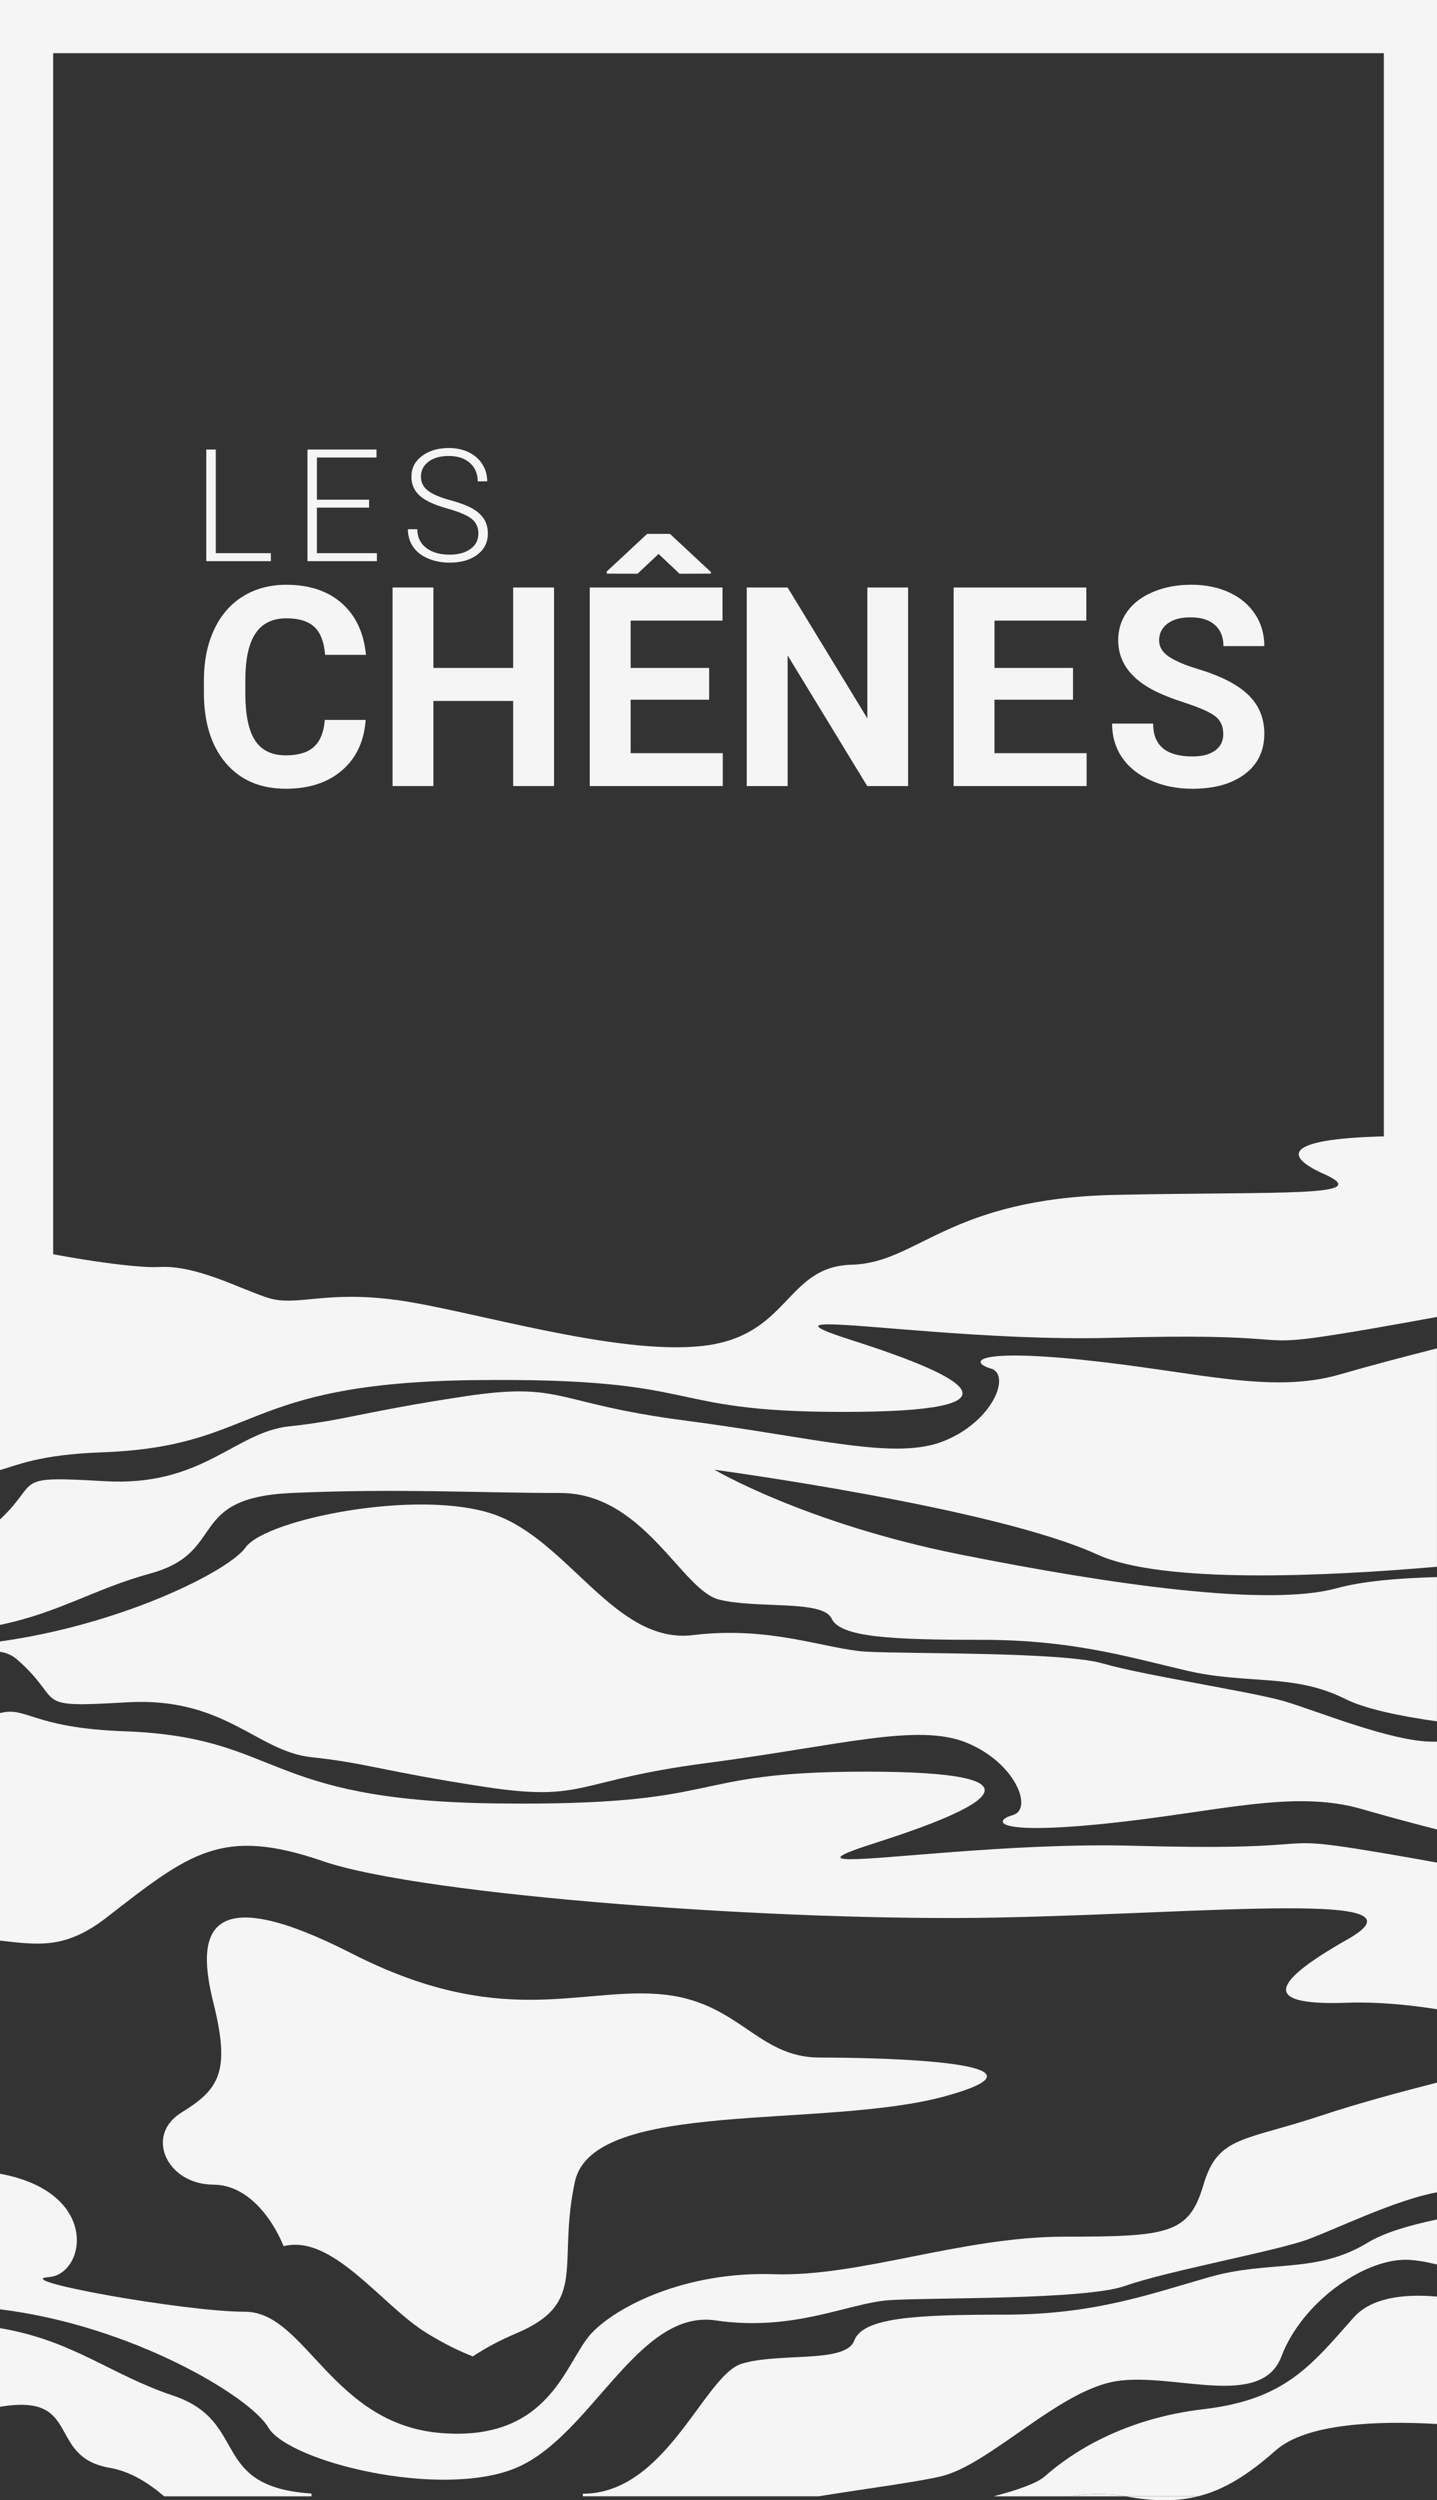
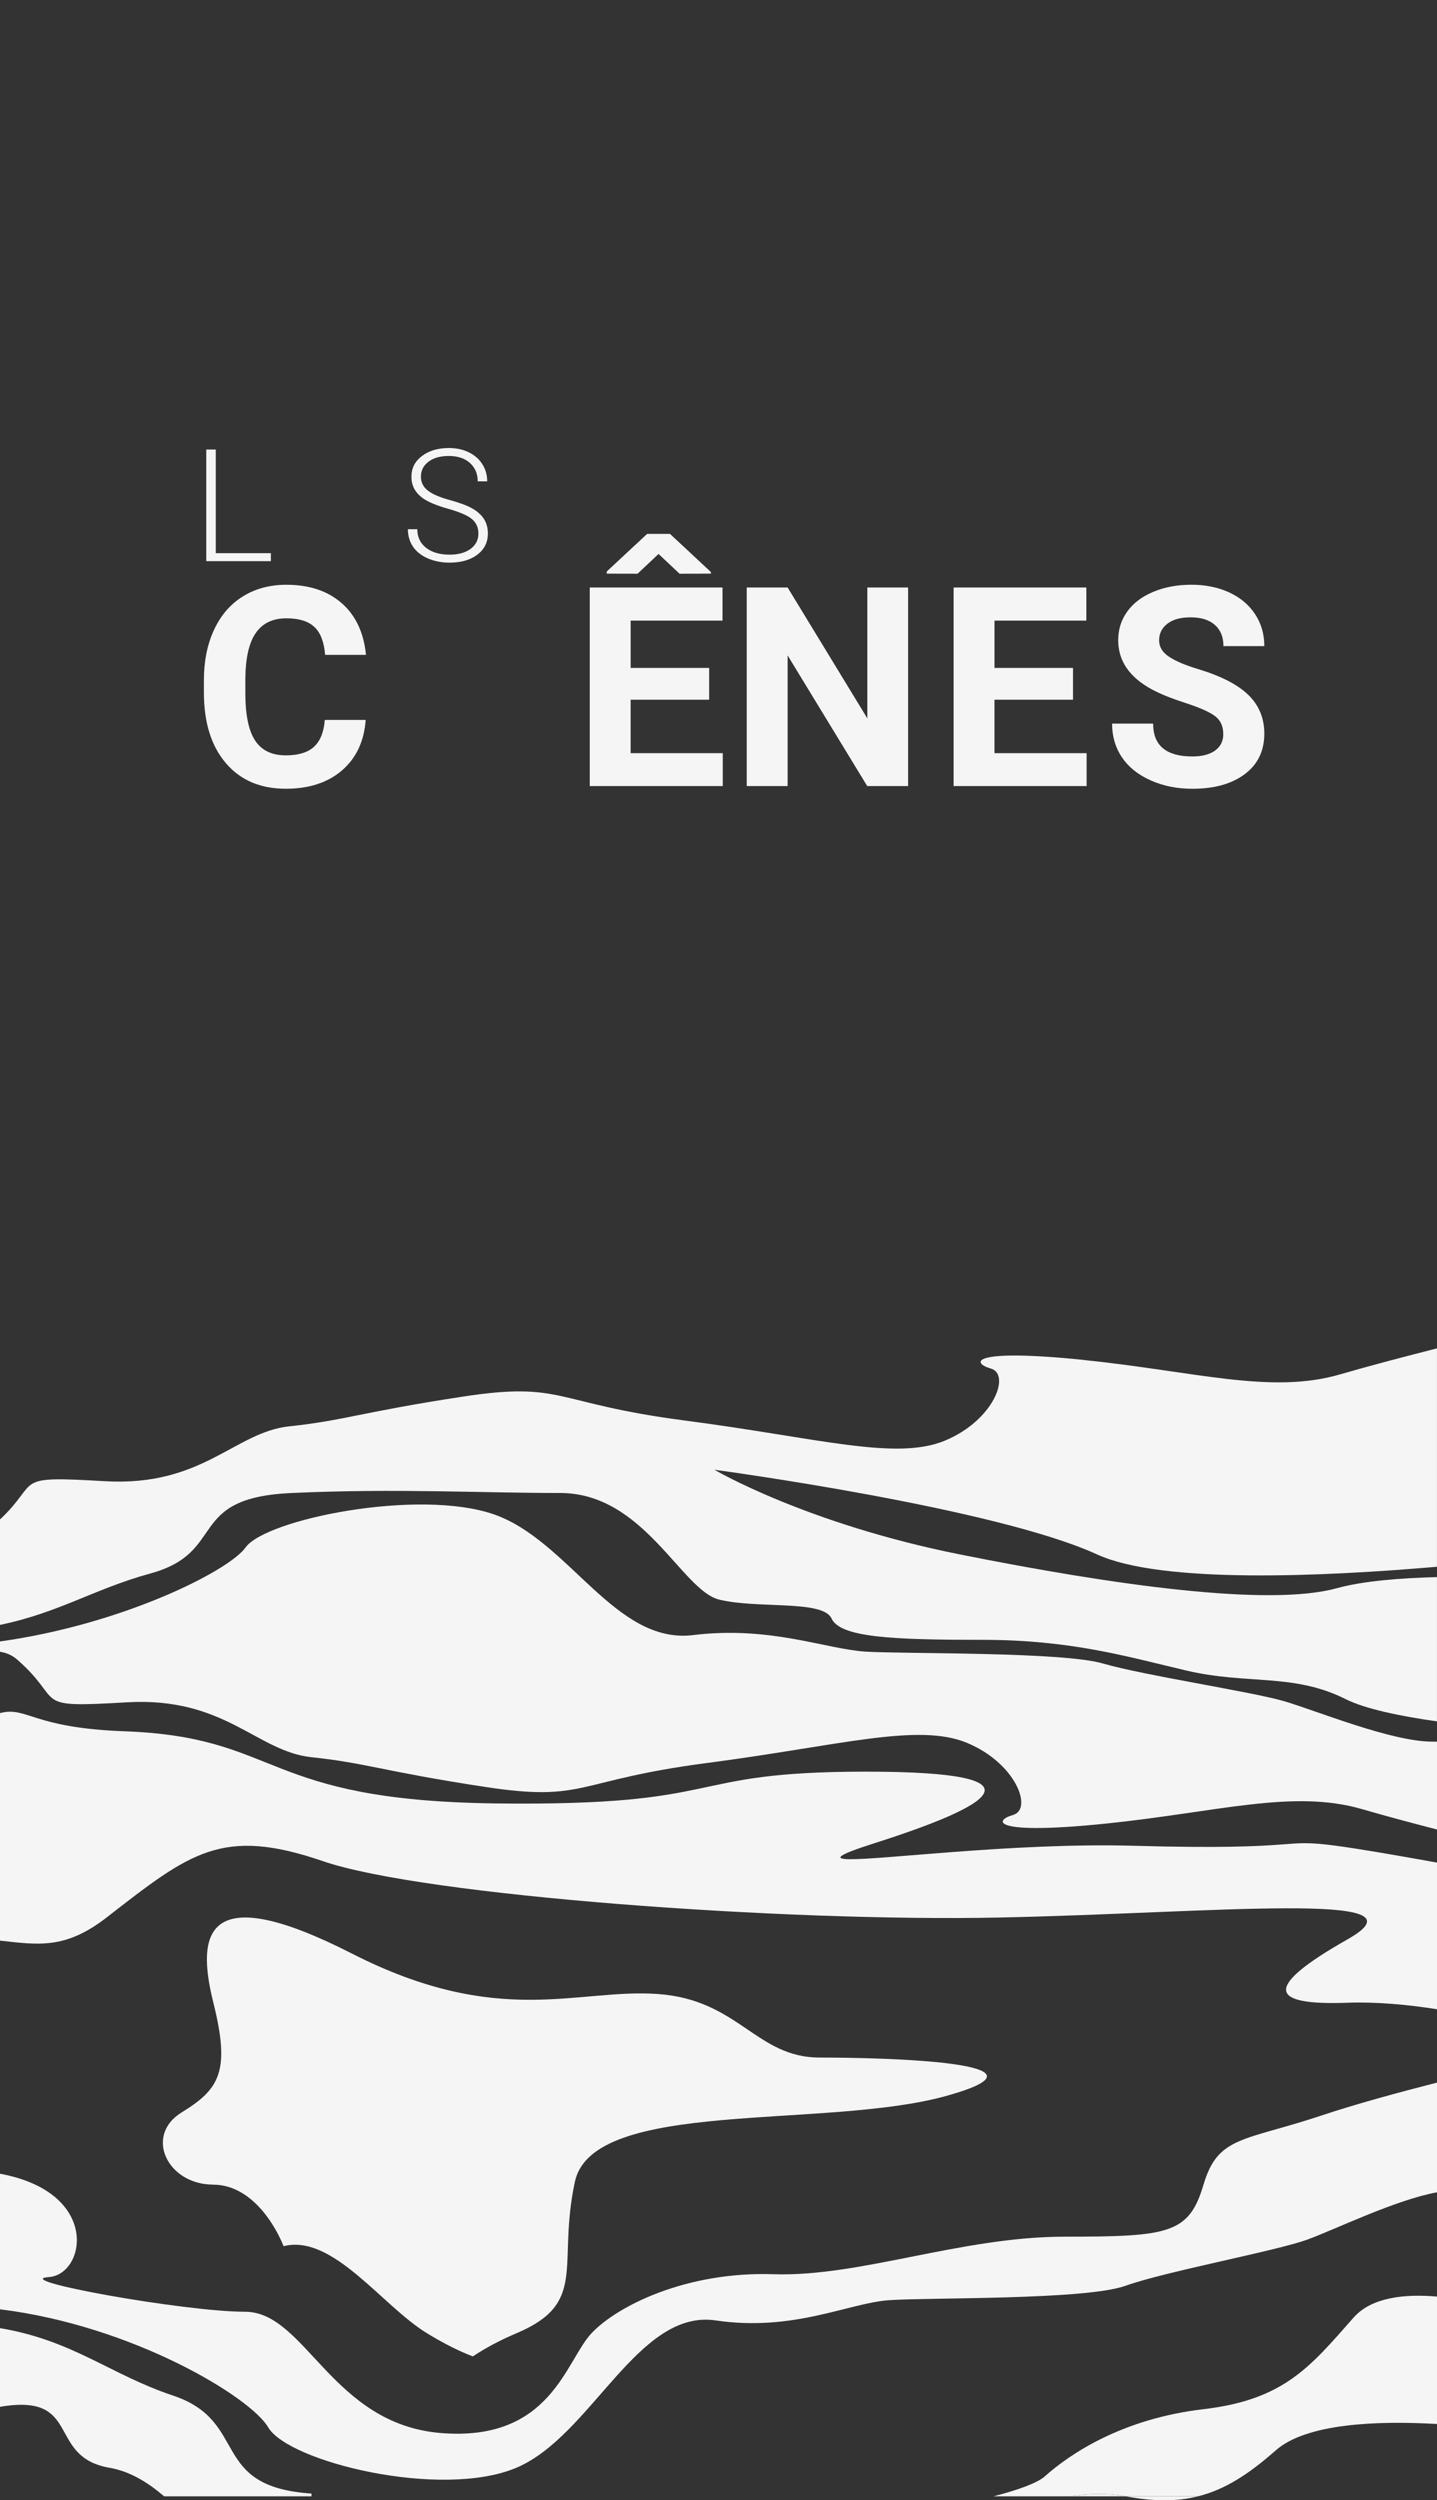
<svg xmlns="http://www.w3.org/2000/svg" id="Calque_1" version="1.1" viewBox="0 0 596.24 1036.86">
  <rect x="0" y="0" width="596.24" height="1036.86" fill="#333333" stroke="none" />
  <defs>
    <style>
      .st0 {
        fill: #f5f5f5;
      }
    </style>
  </defs>
  <path class="st0" d="M497.12,1035.21h-30.11c11.71,2.19,21.29,2.22,30.11,0Z" />
  <path class="st0" d="M533.09,705.56c-13.18-3.93-58.69-10.8-75.46-15.71-16.77-4.91-81.45-3.93-98.22-4.91-16.77-.98-39.53-10.8-71.87-6.87s-51.5-39.28-82.65-50.08c-31.14-10.8-94.62,1.96-103.01,13.75C95.02,651.38,51.18,673.55,0,680.71v4.26c2.72.45,5.1,1.49,7.07,3.2,20.36,17.78,4.79,20.17,45.52,17.78,40.72-2.4,53.9,20.36,76.66,22.76,22.76,2.4,29.76,5.87,71.87,12.3,42.11,6.43,37.13-2.72,92.23-9.9,55.1-7.19,87.44-16.77,107.8-8.38,20.36,8.38,27.55,27.55,19.16,29.94-8.38,2.4-8.38,8.38,38.33,3.59,46.71-4.79,77.86-14.37,106.6-5.99,8.97,2.62,20.03,5.58,31.01,8.42v-36.41c-.71-.02-1.4-.03-2.06-.03-16.77,0-47.91-12.77-61.09-16.69Z" />
  <path class="st0" d="M449.45,563.94c-46.71-4.79-46.71,1.2-38.33,3.59,8.38,2.4,1.2,21.56-19.16,29.94-20.36,8.38-52.7-1.2-107.8-8.38-55.1-7.19-50.12-16.33-92.23-9.9-42.11,6.43-49.11,9.9-71.87,12.3-22.76,2.4-35.93,25.15-76.66,22.76-39.21-2.31-26.24-.17-43.4,15.86v43.73c24.56-5.07,39.14-14.96,62.36-21.31,32.34-8.84,14.37-31.42,58.69-33.39,44.32-1.96,76.66,0,111.39,0s50.31,40.26,65.88,44.19c15.57,3.93,43.12,0,46.71,7.86,3.59,7.86,25.15,8.84,62.28,8.84s59.89,6.87,85.04,12.77c25.15,5.89,44.32.98,65.88,11.78,8.31,4.17,23.04,7.16,38,9.27v-59.83c-15.12.38-30.69,1.61-41.47,4.59-28.26,7.81-92.43-1.2-156.42-13.98-63.99-12.78-101.91-35.13-101.91-35.13,0,0,116.13,15.57,158.79,35.13,26.79,12.28,94.41,9.14,141.01,5.1v-90.56c-13.78,3.5-28.71,7.43-40.19,10.78-28.75,8.38-59.89-1.2-106.6-5.99Z" />
-   <path class="st0" d="M549.34,486.84c21.39,9.63-16.9,7.22-86.41,8.67-69.51,1.45-81.96,28.25-109.52,28.96-27.57.72-25.67,29.5-61.69,33.66-36.01,4.16-96.77-14.87-126.94-18.99-30.16-4.12-41.69,2.86-53.6-.94-11.91-3.8-29.71-13.7-45.3-12.77-9.9.59-41.45-4.04-65.88-9.99v94.18c6.8-1.81,15.92-6.39,42.2-7.34,65.88-2.4,56.3-28.75,154.51-29.94,98.22-1.2,75.46,13.18,153.32,13.18,77.86,0,51.5-14.37,3.59-29.68-30.74-9.82-7.24-6.65,32.53-3.65,22.22,1.68,49.51,3.3,75.27,2.59,71.87-2,59.89,3.2,83.84,0,11.38-1.52,32.23-5.2,50.97-8.64v-74.9c-.37,0-.73,0-1.11-.01-57.48-1.01-67.19,6.01-45.8,15.64Z" />
  <path class="st0" d="M561.64,961.08c-17.97,20.36-28.75,34.07-62.28,38-33.54,3.92-55.1,18.3-65.88,27.88-3.1,2.76-11.06,5.61-21.19,8.25h31.72c7.52-1.19,15.22-1.46,23.01,0h30.11c11.03-2.77,20.86-9.05,32.18-19.03,12.63-11.15,41.56-12.4,66.94-10.96v-52.83c-13.51-1.18-27.19.29-34.6,8.69Z" />
  <path class="st0" d="M470.61,765.44c-25.76-.72-53.05.91-75.27,2.59-39.78,3-63.28,6.17-32.53-3.65,47.91-15.3,74.26-29.68-3.59-29.68-77.86,0-55.1,14.37-153.32,13.18-98.22-1.2-88.64-27.55-154.51-29.94C13.2,716.54,11.23,707.51,0,710.42v94.35c15.72,1.72,27.04,3.75,44.2-9.57,34.74-26.97,47.91-37.75,89.83-23.37s191.64,25.19,280.28,23.37c88.64-1.81,180.86-11.4,144.93,8.97-35.93,20.36-32.34,27.55,0,26.35,11.31-.42,25.11.78,37,2.71v-60.82c-16.04-2.9-32.24-5.7-41.79-6.97-23.96-3.2-11.98,2-83.84,0Z" />
  <path class="st0" d="M499.35,905.98c-5.99,20.36-14.37,21.56-57.49,21.56-43.12,0-85.04,16.77-120.98,15.57-35.93-1.2-64.68,13.04-75.46,24.49-10.78,11.45-16.77,44.98-62.28,41.39-45.52-3.59-56.3-50.31-81.45-50.31-25.15,0-98.22-13.18-81.45-14.37,15.31-1.09,21.62-35.13-20.24-42.87v56.22c55.12,6.78,103.99,36.44,111.27,48.93,8.38,14.37,71.87,29.94,103.01,16.77,31.14-13.18,50.31-65.88,82.65-61.09,32.34,4.79,55.1-7.19,71.87-8.38,16.77-1.2,81.45,0,98.22-5.99,16.77-5.99,62.28-14.37,75.46-19.16,11.44-4.16,36.41-16.43,53.77-19.6v-45.49c-15.86,4.04-33.8,8.93-47.78,13.59-32.34,10.78-43.12,8.38-49.11,28.75Z" />
  <path class="st0" d="M88.52,905.98c14.07,0,24.26,13.56,29.16,25.5,20.4-5.13,40.71,24.65,59.48,36.11,7.6,4.64,13.9,7.65,19.02,9.6,4.9-3.24,10.87-6.54,18.11-9.6,29.94-12.64,16.77-28.08,24.24-62.82,7.47-34.74,103.92-21.56,154.23-35.63,50.31-14.07-26.35-15.88-52.7-15.88-26.35,0-33.54-23.96-67.08-26.35-33.54-2.4-65.88,14.37-126.96-16.77-61.09-31.14-64.68-8.38-57.49,20.36,7.19,28.75,2.4,35.93-13.18,45.52-15.57,9.58-5.99,29.94,13.18,29.94Z" />
  <path class="st0" d="M444,1035.21h23.01c-7.8-1.46-15.49-1.19-23.01,0Z" />
  <g>
    <path class="st0" d="M129.24,1034.07c-42.78-2.83-25.45-29.97-57.49-40.65C45.72,984.74,30.54,970.64,0,965.47v32.63c34.35-5.85,19.03,20.68,45.4,25.27,8.75,1.52,16.05,6.19,22.7,11.84h61.14s0-1.14,0-1.14Z" />
-     <path class="st0" d="M596.24,920.41c-11.5,2.4-22.05,5.52-28.61,9.53-21.56,13.18-40.72,7.19-65.88,14.37-25.15,7.19-47.91,15.57-85.04,15.57-37.13,0-58.69,1.2-62.28,10.78s-31.14,4.79-46.71,9.58c-15.57,4.79-31.14,53.9-65.88,53.9v1.06s97.85,0,97.85,0c20.1-3.23,40.63-5.89,50.68-8.25,20.36-4.79,49.11-35.93,73.06-39.53,23.96-3.59,59.89,11.87,68.27-10.23,8.38-22.11,33.54-40.07,51.5-40.07,3.54,0,8.07.75,13.04,1.95v-18.67Z" />
  </g>
-   <polygon class="st0" points="0 551.68 22.06 551.68 22.06 529.62 22.06 140.72 22.06 22.06 574.18 22.06 574.18 140.72 574.18 529.62 574.18 529.62 596.24 546.12 596.24 0 0 0 0 551.68" />
  <g>
    <g>
      <path class="st0" d="M151.73,298.54c-.64,8.86-3.91,15.83-9.81,20.92-5.9,5.09-13.68,7.63-23.33,7.63-10.56,0-18.86-3.55-24.91-10.66-6.05-7.11-9.08-16.86-9.08-29.26v-5.03c0-7.92,1.39-14.89,4.19-20.92,2.79-6.03,6.78-10.66,11.96-13.88,5.18-3.22,11.21-4.84,18.07-4.84,9.5,0,17.15,2.55,22.96,7.63,5.81,5.09,9.16,12.23,10.07,21.43h-16.96c-.42-5.32-1.89-9.17-4.44-11.56s-6.42-3.59-11.62-3.59c-5.66,0-9.89,2.03-12.7,6.08-2.81,4.05-4.25,10.34-4.33,18.86v6.22c0,8.9,1.35,15.4,4.04,19.51,2.7,4.11,6.95,6.16,12.75,6.16,5.24,0,9.15-1.2,11.73-3.59,2.58-2.39,4.06-6.1,4.44-11.11h16.96Z" />
-       <path class="st0" d="M229.88,325.97h-16.96v-35.29h-33.08v35.29h-16.96v-82.34h16.96v33.36h33.08v-33.36h16.96v82.34Z" />
      <path class="st0" d="M294.23,290.17h-32.57v22.17h38.23v13.63h-55.19v-82.34h55.08v13.74h-38.11v19.62h32.57v13.18ZM294.97,237.21v.68l-13.01.03-8.71-8.2-8.71,8.2-12.78-.03v-.9l16.74-15.58h9.5l16.97,15.81Z" />
      <path class="st0" d="M376.79,325.97h-16.97l-33.02-54.17v54.17h-16.97v-82.34h16.97l33.08,54.29v-54.29h16.91v82.34Z" />
      <path class="st0" d="M445.2,290.17h-32.57v22.17h38.23v13.63h-55.19v-82.34h55.08v13.74h-38.11v19.62h32.57v13.18Z" />
      <path class="st0" d="M507.55,304.36c0-3.2-1.13-5.66-3.39-7.38-2.26-1.71-6.33-3.52-12.21-5.43-5.88-1.9-10.54-3.78-13.97-5.63-9.35-5.05-14.02-11.86-14.02-20.42,0-4.45,1.25-8.42,3.76-11.9,2.51-3.49,6.11-6.21,10.8-8.17,4.69-1.96,9.96-2.94,15.81-2.94s11.12,1.07,15.72,3.2c4.6,2.13,8.17,5.14,10.72,9.02,2.55,3.88,3.82,8.29,3.82,13.23h-16.96c0-3.77-1.19-6.7-3.56-8.79-2.37-2.09-5.71-3.14-10.01-3.14s-7.37.88-9.67,2.63c-2.3,1.75-3.45,4.06-3.45,6.93,0,2.68,1.35,4.92,4.04,6.73,2.7,1.81,6.66,3.51,11.9,5.09,9.65,2.9,16.68,6.5,21.09,10.8,4.41,4.3,6.62,9.65,6.62,16.06,0,7.12-2.7,12.72-8.09,16.77-5.39,4.05-12.65,6.08-21.77,6.08-6.33,0-12.1-1.16-17.3-3.48-5.2-2.32-9.17-5.5-11.9-9.53-2.73-4.03-4.1-8.71-4.1-14.02h17.02c0,9.09,5.43,13.63,16.29,13.63,4.03,0,7.18-.82,9.44-2.46,2.26-1.64,3.39-3.93,3.39-6.87Z" />
    </g>
    <g>
      <path class="st0" d="M89.53,229.4h22.86v3.31h-26.8v-46.29h3.94v42.98Z" />
-       <path class="st0" d="M153.14,210.51h-21.65v18.89h24.89v3.31h-28.8v-46.29h28.65v3.31h-24.74v17.49h21.65v3.31Z" />
      <path class="st0" d="M198.5,221.33c0-2.56-.9-4.59-2.7-6.09-1.8-1.49-5.1-2.91-9.89-4.26s-8.29-2.81-10.49-4.4c-3.14-2.25-4.71-5.19-4.71-8.84s1.46-6.42,4.37-8.63c2.91-2.21,6.64-3.32,11.18-3.32,3.07,0,5.82.59,8.25,1.78,2.43,1.19,4.31,2.84,5.64,4.96,1.34,2.12,2,4.48,2,7.09h-3.94c0-3.17-1.08-5.71-3.24-7.64-2.16-1.92-5.07-2.89-8.71-2.89s-6.36.79-8.46,2.37-3.15,3.64-3.15,6.19c0,2.36.94,4.28,2.83,5.76,1.89,1.49,4.91,2.8,9.06,3.93,4.15,1.14,7.3,2.31,9.44,3.53,2.14,1.22,3.75,2.68,4.83,4.37,1.08,1.7,1.62,3.7,1.62,6.01,0,3.65-1.46,6.57-4.37,8.77s-6.76,3.31-11.53,3.31c-3.26,0-6.26-.58-8.98-1.75-2.72-1.17-4.79-2.8-6.2-4.9-1.41-2.1-2.11-4.5-2.11-7.22h3.91c0,3.26,1.22,5.84,3.66,7.73,2.44,1.89,5.68,2.83,9.73,2.83,3.6,0,6.5-.79,8.68-2.38,2.18-1.59,3.27-3.7,3.27-6.33Z" />
    </g>
  </g>
</svg>